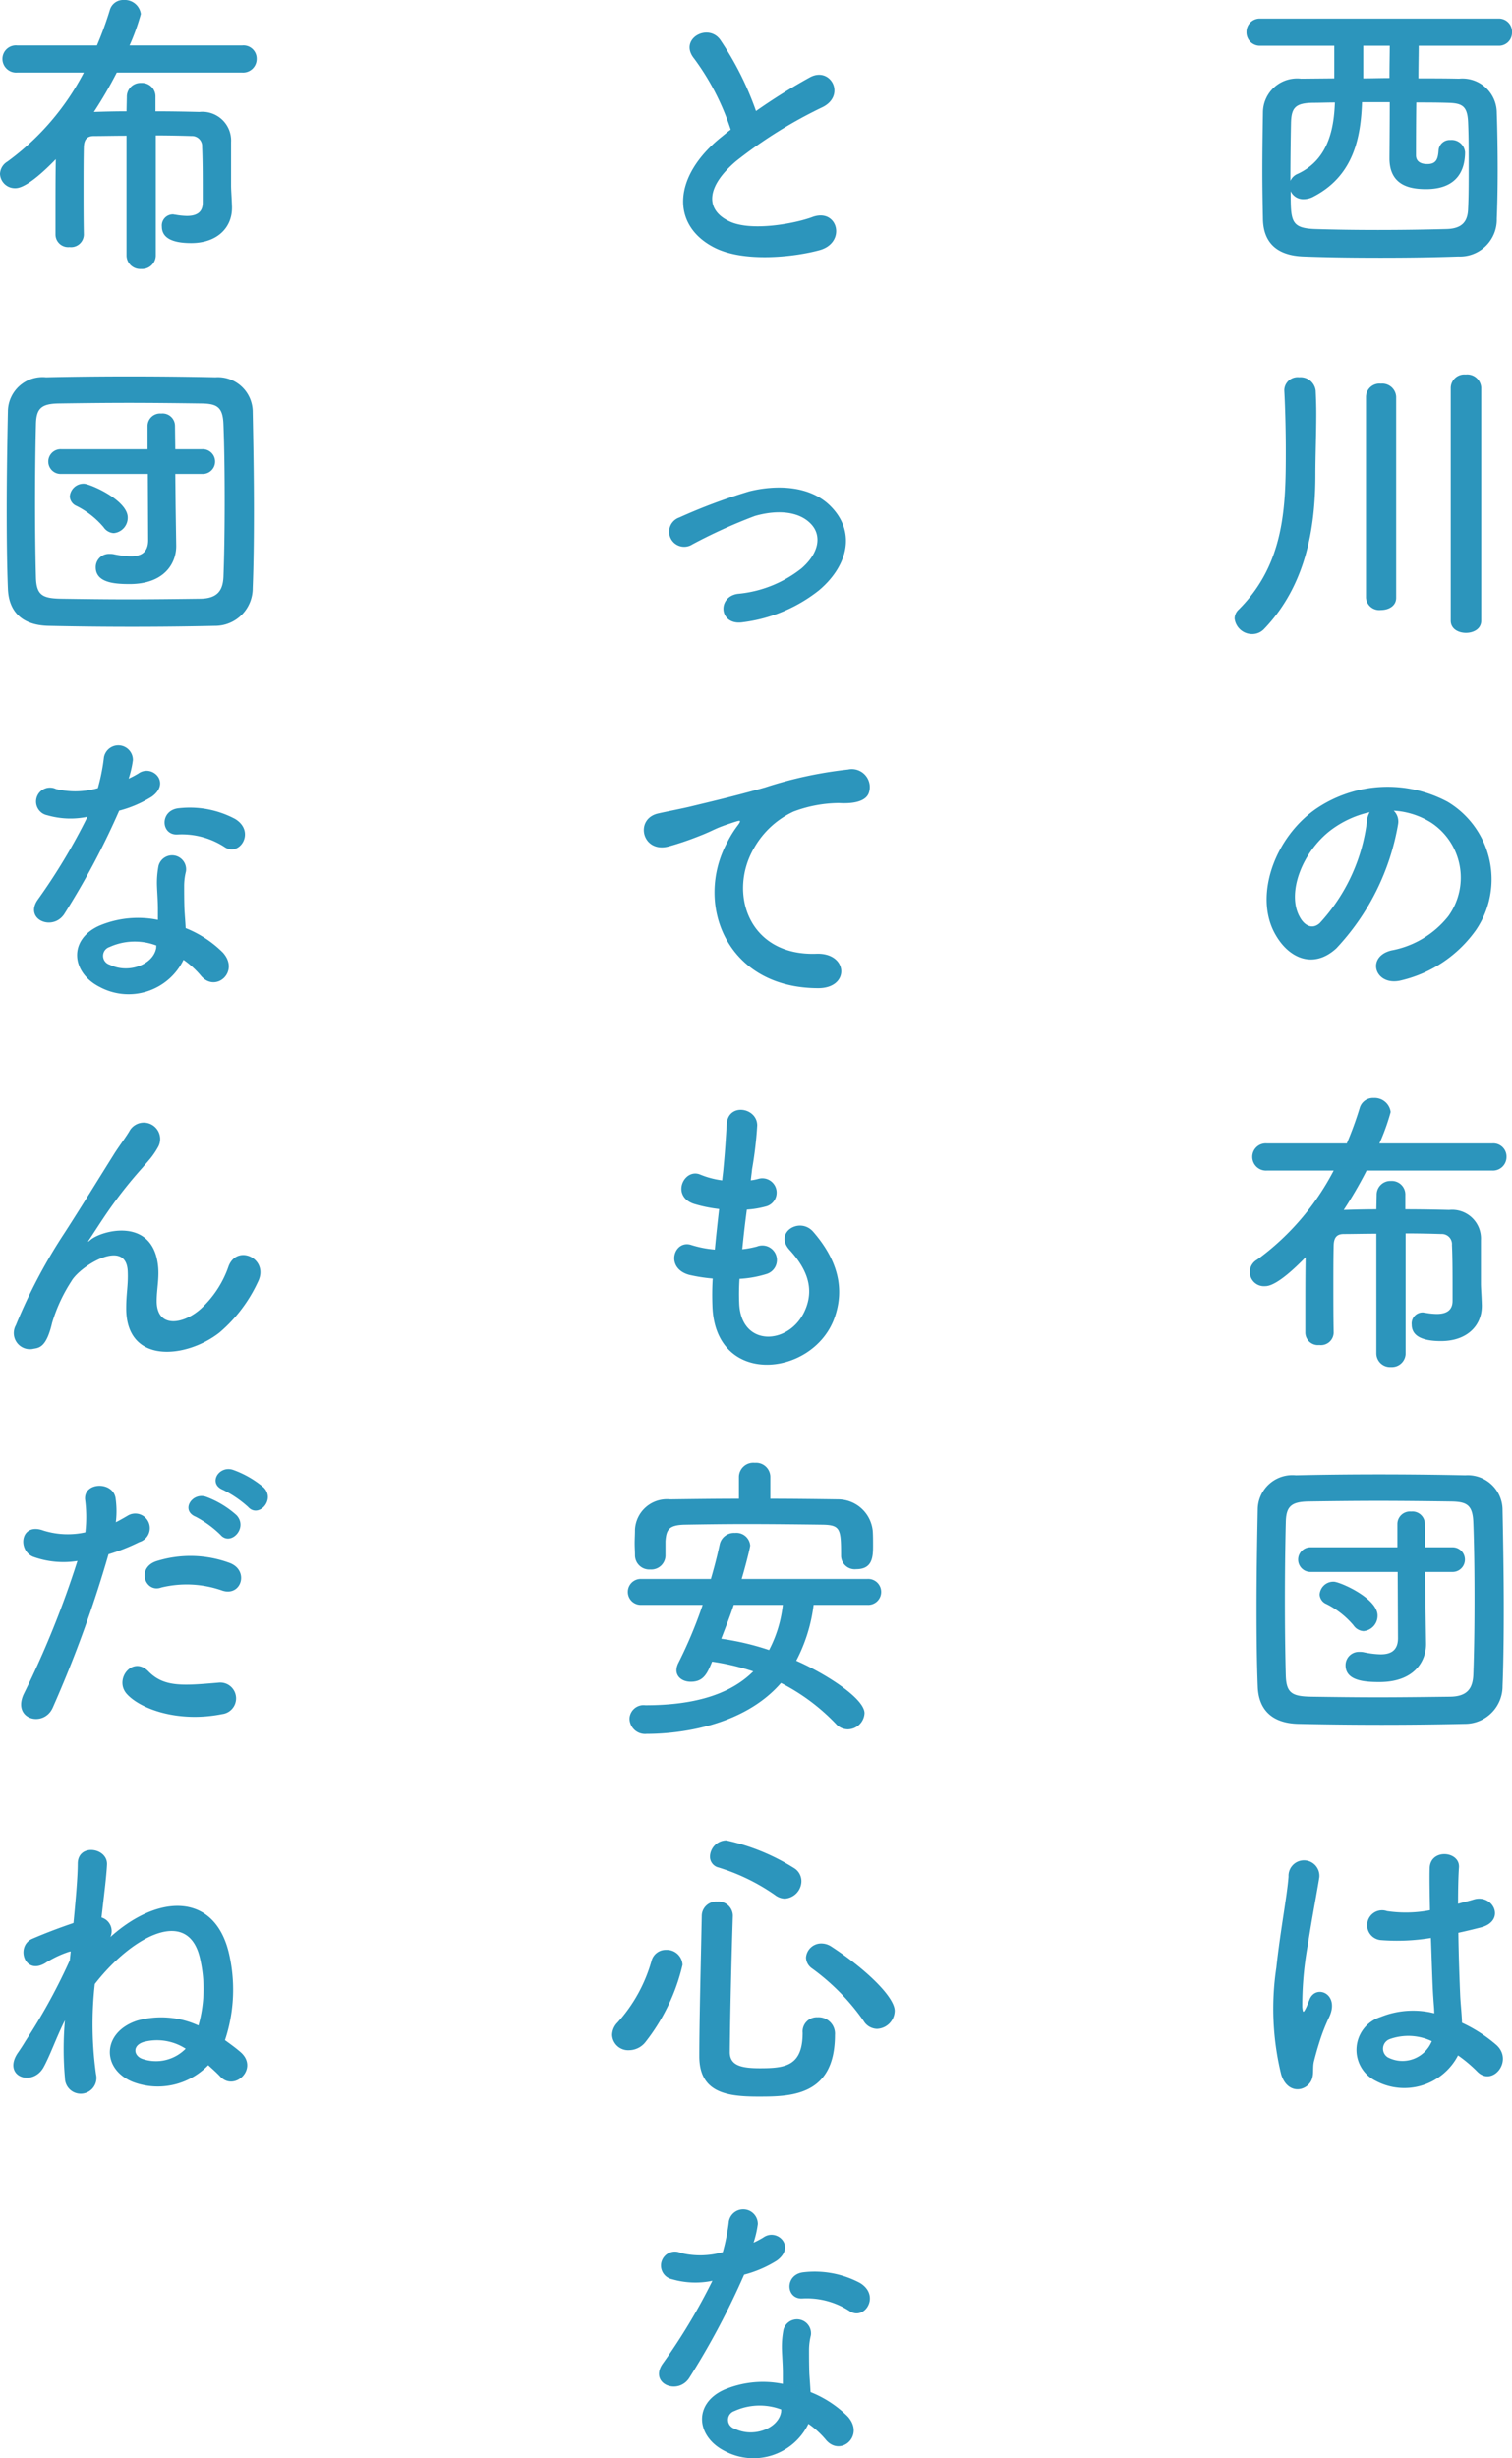
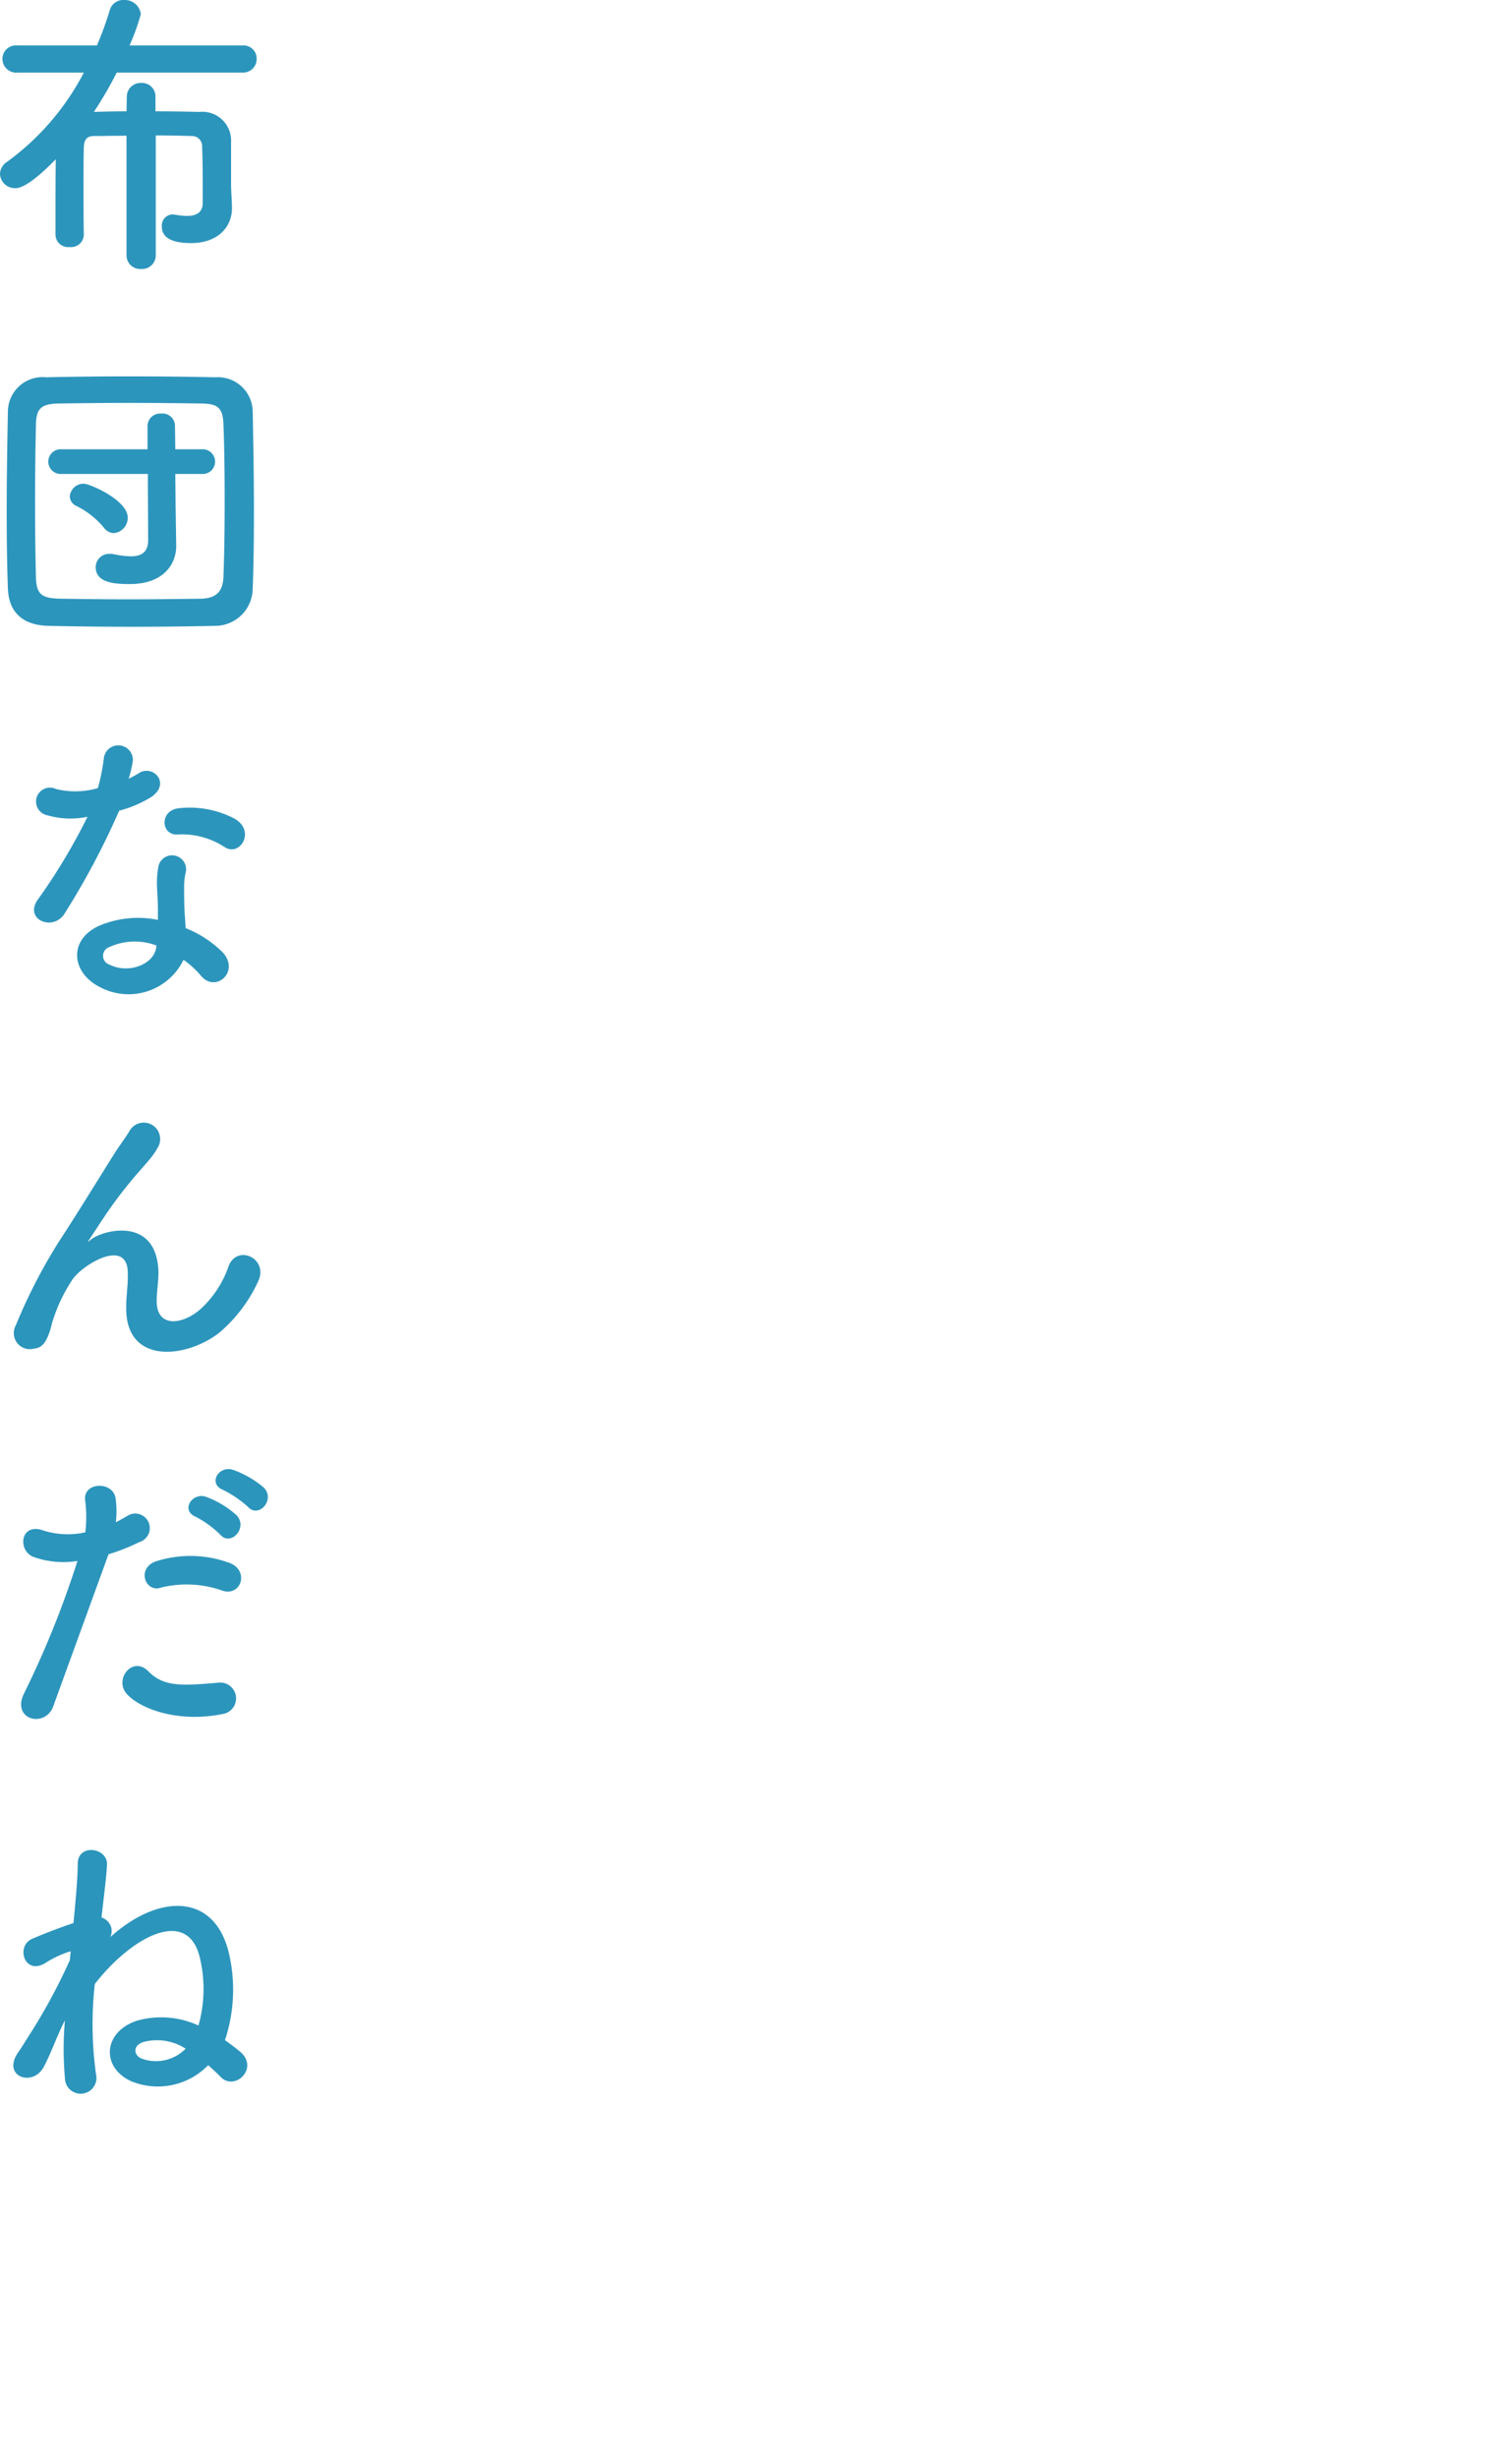
<svg xmlns="http://www.w3.org/2000/svg" width="99.2" height="161.183" viewBox="0 0 99.2 161.183">
  <g id="グループ_800" data-name="グループ 800" transform="translate(-42.52 -7445.62)">
-     <path id="パス_7012" data-name="パス 7012" d="M8.46-7.88c-.2.14-.38.3-.58.46C4.64-4.84,4.52-1.6,7.4-.14c1.98,1,5.32.6,6.9.16,1.78-.5,1.18-2.8-.5-2.16-1.2.44-4.06.96-5.46.26-1.56-.76-1.5-2.26.48-3.94A30.062,30.062,0,0,1,14.5-9.36c1.54-.78.5-2.7-.86-1.94a38.152,38.152,0,0,0-3.52,2.2,20.3,20.3,0,0,0-2.34-4.66c-.8-1.14-2.76-.06-1.72,1.22A16.264,16.264,0,0,1,8.46-7.88Zm5.78,30.22c1.82-1.52,2.5-3.74.82-5.48-1.4-1.46-3.7-1.44-5.38-1.02a36.96,36.96,0,0,0-4.6,1.72.986.986,0,1,0,.86,1.76,34.339,34.339,0,0,1,4.1-1.86c1.3-.38,2.88-.4,3.74.58.6.68.54,1.78-.66,2.84a7.857,7.857,0,0,1-4.2,1.68c-1.38.2-1.22,2.12.36,1.86A10.051,10.051,0,0,0,14.24,22.34Zm-.06,26.08c2.12.02,2-2.34-.1-2.26-4.48.16-5.82-4.04-4.06-6.98a5.764,5.764,0,0,1,2.56-2.34,8.6,8.6,0,0,1,2.98-.56c1.4.08,1.84-.32,1.96-.66a1.179,1.179,0,0,0-1.36-1.54,26.928,26.928,0,0,0-5.46,1.18c-2.04.58-3.78.98-4.76,1.22-.64.16-1.8.38-2.22.48-1.6.34-1.08,2.64.68,2.16a18.973,18.973,0,0,0,1.8-.6c1.36-.52,1.02-.52,2.52-1,.38-.12.48-.14.16.28a6.911,6.911,0,0,0-.64,1.04C6.06,42.86,8.14,48.4,14.18,48.42ZM9.04,67.48a7.2,7.2,0,0,0,1.78-.32.956.956,0,1,0-.64-1.8,6.816,6.816,0,0,1-.96.18c.08-.84.18-1.7.3-2.6a6.214,6.214,0,0,0,1.22-.2.939.939,0,1,0-.46-1.82,3.685,3.685,0,0,1-.5.1c.02-.24.06-.48.08-.72a25.19,25.19,0,0,0,.34-2.88c0-1.18-1.9-1.5-2-.1-.06.94-.1,1.7-.22,2.96-.02.24-.06.5-.08.74a5.653,5.653,0,0,1-1.44-.38c-1.06-.44-1.94,1.4-.42,1.92a9.112,9.112,0,0,0,1.66.34c-.1.9-.2,1.78-.28,2.66a7.009,7.009,0,0,1-1.54-.3c-1.14-.38-1.76,1.52-.14,1.96a10.9,10.9,0,0,0,1.54.24c-.04.62-.04,1.22-.02,1.78.16,5.34,6.54,4.68,7.98.88.76-2.02.2-3.92-1.36-5.72-.88-1.02-2.6.04-1.56,1.18,1.12,1.22,1.68,2.54.98,4.04-1.04,2.22-4.16,2.34-4.28-.52A14.818,14.818,0,0,1,9.04,67.48Zm2.02,12.96a.936.936,0,0,0-1.02-.9.943.943,0,0,0-1.04.9V81.9c-1.52,0-3.02.02-4.52.04a2.1,2.1,0,0,0-2.3,1.98c0,.32-.02.62-.02.9,0,.26.02.52.02.78a.938.938,0,0,0,1,.94.932.932,0,0,0,1-.9v-.96c.06-.74.2-1.06,1.28-1.08,1.2-.02,2.58-.04,3.98-.04,1.72,0,3.48.02,5.04.04,1.18.02,1.22.28,1.22,2.02v.04a.9.9,0,0,0,1,.86c1.06,0,1.1-.8,1.1-1.54,0-.32,0-.66-.02-.96a2.292,2.292,0,0,0-2.24-2.08c-1.5-.02-3-.04-4.48-.04Zm6.38,8.42a.851.851,0,1,0,0-1.7H9.18c.28-.94.56-2.08.56-2.2a.909.909,0,0,0-1-.82.961.961,0,0,0-1,.74c-.16.76-.36,1.52-.58,2.28H2.56a.85.85,0,1,0,0,1.7H6.62a29.069,29.069,0,0,1-1.6,3.82,1.122,1.122,0,0,0-.12.46c0,.48.44.76.94.76.84,0,1.08-.54,1.4-1.32a15.682,15.682,0,0,1,2.7.64c-1.6,1.6-4.08,2.22-7.08,2.22a.923.923,0,0,0-1.04.88,1.023,1.023,0,0,0,1.12,1c2.14,0,6.36-.5,8.82-3.34a13.375,13.375,0,0,1,3.62,2.7,1.055,1.055,0,0,0,.76.34,1.116,1.116,0,0,0,1.1-1.06c0-.96-2.52-2.58-4.48-3.44a10.628,10.628,0,0,0,1.14-3.66Zm-5.56,0a8.312,8.312,0,0,1-.9,2.96,17.447,17.447,0,0,0-3.14-.74c.28-.74.58-1.48.82-2.22ZM12,108.12a1.159,1.159,0,0,0,1.1-1.14,1.012,1.012,0,0,0-.42-.82,13.858,13.858,0,0,0-4.52-1.86,1.093,1.093,0,0,0-1.06,1.06.727.727,0,0,0,.56.72,13.229,13.229,0,0,1,3.7,1.8A1.11,1.11,0,0,0,12,108.12Zm6.06,8.54a1.205,1.205,0,0,0,1.16-1.18c0-.9-1.86-2.72-4.16-4.22a1.193,1.193,0,0,0-.64-.2,1,1,0,0,0-1.02.92.9.9,0,0,0,.4.72,14.528,14.528,0,0,1,3.38,3.44A1.053,1.053,0,0,0,18.06,116.66Zm-2.76.4a1.077,1.077,0,0,0-1.14-1.16.933.933,0,0,0-.98,1.02c0,2.18-1.14,2.32-2.8,2.32-1.28,0-1.98-.2-1.98-1.06.02-2.26.1-5.84.2-8.92v-.04a.936.936,0,0,0-1.02-.9.943.943,0,0,0-1.02.94c-.06,3.08-.16,6.94-.16,9.2,0,2.38,1.8,2.64,3.86,2.64C12.34,121.1,15.3,121.1,15.3,117.06Zm-12.46.5a12.923,12.923,0,0,0,2.46-5.1,1.03,1.03,0,0,0-1.08-.98.962.962,0,0,0-.96.74,10.129,10.129,0,0,1-2.22,4.02,1.194,1.194,0,0,0-.36.82,1.053,1.053,0,0,0,1.1,1A1.394,1.394,0,0,0,2.84,117.56Zm13.44,17.62c.98.62,2.02-1.04.66-1.86a6.326,6.326,0,0,0-3.68-.7c-1.28.12-1.2,1.78-.1,1.72A5.141,5.141,0,0,1,16.28,135.18Zm-9.02-2a39.033,39.033,0,0,1-3.28,5.46c-.88,1.3,1.04,2.08,1.78.88a50.539,50.539,0,0,0,3.58-6.74,7.64,7.64,0,0,0,2.14-.92c1.28-.92.02-2.16-.88-1.52a6.2,6.2,0,0,1-.64.34,6.725,6.725,0,0,0,.28-1.22.958.958,0,0,0-1.9-.18,12.9,12.9,0,0,1-.4,2.02,5.339,5.339,0,0,1-2.74.06.915.915,0,1,0-.58,1.72A5.472,5.472,0,0,0,7.26,133.18Zm6.3,9.38a5.792,5.792,0,0,1,1.14,1.04c.96,1.16,2.58-.26,1.44-1.52a7.256,7.256,0,0,0-2.44-1.6c-.02-.44-.06-.86-.08-1.24-.02-.58-.02-1.08-.02-1.54a3.99,3.99,0,0,1,.12-.94.919.919,0,0,0-1.8-.36,5.965,5.965,0,0,0-.1,1.34c.02.5.06,1,.06,1.5v.7a6.538,6.538,0,0,0-3.84.38c-2.06.92-1.84,3.08.02,4.02A4.006,4.006,0,0,0,13.56,142.56Zm-1.78-.94c-.02.06,0,.14-.02.2-.22,1.08-1.84,1.66-3.04,1.06a.607.607,0,0,1-.02-1.16A4.01,4.01,0,0,1,11.78,141.62Z" transform="translate(82 7462)" fill="#2c95bc" />
-     <path id="パス_7013" data-name="パス 7013" d="M17.82-13.38a.855.855,0,0,0,.9-.88.859.859,0,0,0-.9-.9H2.22a.872.872,0,0,0-.92.88.876.876,0,0,0,.92.9H7.06v2.14l-2.18.02a2.241,2.241,0,0,0-2.5,2.18c-.02,1.28-.04,2.58-.04,3.88,0,1.06.02,2.14.04,3.18C2.42-.5,3.26.38,5.06.44c1.6.06,3.3.08,5.02.08,1.7,0,3.44-.02,5.12-.08a2.416,2.416,0,0,0,2.52-2.48c.04-.96.06-2.06.06-3.18,0-1.28-.02-2.58-.06-3.76a2.254,2.254,0,0,0-2.48-2.24c-.86-.02-1.74-.02-2.66-.02,0-.8.02-1.6.02-2.14Zm-7.12,0c0,.54-.02,1.32-.02,2.12-.58,0-1.14.02-1.72.02v-2.14Zm0,3.7c0,1.46-.02,3.44-.02,3.68,0,1.82,1.4,2.02,2.4,2.02,2.2,0,2.56-1.44,2.56-2.42a.882.882,0,0,0-.96-.8.735.735,0,0,0-.78.7c-.04.56-.16.88-.74.88-.32,0-.74-.1-.74-.58,0-.24,0-2.06.02-3.46.66,0,1.32,0,1.98.02,1,.02,1.38.16,1.42,1.3.04.92.04,1.9.04,2.88,0,.96,0,1.92-.04,2.76-.02.82-.36,1.32-1.44,1.34-1.48.04-3,.06-4.46.06S7.08-1.32,5.8-1.36c-1.6-.06-1.6-.52-1.6-2.48a.9.9,0,0,0,.84.52,1.384,1.384,0,0,0,.68-.18C8.36-4.88,8.8-7.42,8.88-9.68Zm-3.6.02c-.06,1.58-.36,3.72-2.44,4.68a.9.9,0,0,0-.48.46c0-1.34.02-2.76.04-3.76.02-1.02.26-1.34,1.44-1.36C6.12-9.64,6.6-9.66,7.1-9.66Zm7.6,33.98c0,.54.5.8,1,.8s1-.26,1-.8V9.04a.92.92,0,0,0-1.02-.86.894.894,0,0,0-.98.86Zm-5.56-1.5a.874.874,0,0,0,.98.8c.5,0,1-.26,1-.8V9.64a.913.913,0,0,0-1-.86.884.884,0,0,0-.98.86ZM2.46,24.86c2.98-3.1,3.36-7.24,3.36-10.14,0-1.12.06-2.64.06-3.98,0-.54-.02-1.06-.04-1.5a1,1,0,0,0-1.08-.88.878.878,0,0,0-.98.82v.06c.06,1.06.1,2.62.1,3.9,0,3.6-.04,7.42-3.1,10.46a.81.81,0,0,0-.26.58A1.156,1.156,0,0,0,1.68,25.2,1.064,1.064,0,0,0,2.46,24.86Zm8.5,11.92a5.188,5.188,0,0,1,2.48.8,4.317,4.317,0,0,1,1.1,6.12,6.2,6.2,0,0,1-3.72,2.24c-1.72.4-1.1,2.42.66,1.96a8.361,8.361,0,0,0,4.88-3.3,5.919,5.919,0,0,0-1.86-8.4,8.356,8.356,0,0,0-8.64.46c-2.68,1.86-4.02,5.58-2.76,8.06.88,1.72,2.56,2.5,4.1,1.08a15.753,15.753,0,0,0,4.04-8.1A1,1,0,0,0,10.96,36.78Zm-1.58.1a1.415,1.415,0,0,0-.18.62,12.016,12.016,0,0,1-3.1,6.66c-.5.44-1.02.14-1.32-.44-.84-1.54.16-4.2,2.02-5.64A6.627,6.627,0,0,1,9.38,36.88Zm.44,35.46a.9.9,0,0,0,.96.92.9.9,0,0,0,.96-.92V64.5c.88,0,1.72.02,2.34.04a.665.665,0,0,1,.7.72c.04.84.04,1.98.04,2.78v.88c0,.68-.48.86-1.04.86a4.656,4.656,0,0,1-.76-.08c-.06,0-.1-.02-.16-.02a.725.725,0,0,0-.72.8c0,.74.68,1.08,1.92,1.08,1.72,0,2.68-1.02,2.68-2.3V69.2c-.02-.7-.06-1.08-.06-1.4V64.94a1.887,1.887,0,0,0-2.08-1.98c-.8-.02-1.82-.04-2.88-.04v-.94a.885.885,0,0,0-.94-.92.9.9,0,0,0-.94.92l-.02.94c-.8,0-1.52.02-2.14.04a27.164,27.164,0,0,0,1.5-2.58h8.24a.893.893,0,0,0,.94-.9.866.866,0,0,0-.94-.88h-7.4a14.437,14.437,0,0,0,.74-2.06,1.063,1.063,0,0,0-1.12-.92.907.907,0,0,0-.92.68,22.963,22.963,0,0,1-.84,2.3H2.64a.884.884,0,0,0-.96.88.9.9,0,0,0,.96.9H7.02A16.822,16.822,0,0,1,2,66.22a.929.929,0,0,0,.52,1.74c.2,0,.86-.04,2.66-1.9-.02,1.14-.02,2.3-.02,3.48v1.48a.831.831,0,0,0,.92.8.838.838,0,0,0,.94-.8V71C7,70,7,68.98,7,68s0-1.92.02-2.74c.02-.48.2-.72.66-.72.56,0,1.32-.02,2.14-.02ZM18.1,94.18c.06-1.52.08-3.26.08-5.06,0-2.18-.04-4.44-.08-6.48a2.283,2.283,0,0,0-2.44-2.28c-1.88-.04-3.78-.06-5.66-.06s-3.72.02-5.46.06a2.274,2.274,0,0,0-2.5,2.18c-.04,1.96-.08,4.28-.08,6.54,0,1.86.02,3.66.08,5.16.06,1.48.92,2.38,2.66,2.42,1.8.04,3.64.06,5.48.06s3.68-.02,5.44-.06A2.467,2.467,0,0,0,18.1,94.18Zm-1.92-.72c-.04.86-.38,1.4-1.5,1.42-1.62.02-3.22.04-4.74.04-1.54,0-3-.02-4.38-.04-1.24-.02-1.64-.22-1.68-1.36-.04-1.5-.06-3.2-.06-4.94s.02-3.52.06-5.14c.02-1.02.34-1.34,1.48-1.36,1.4-.02,2.98-.04,4.62-.04,1.62,0,3.28.02,4.78.04.98.02,1.38.22,1.42,1.36.06,1.54.08,3.26.08,4.98S16.24,91.86,16.18,93.46Zm-4.94-2.42c0,.82-.48,1.06-1.14,1.06a5.9,5.9,0,0,1-1.12-.14,1.141,1.141,0,0,0-.26-.02.872.872,0,0,0-.92.88c0,1.02,1.26,1.1,2.22,1.1,2.32,0,3.06-1.4,3.06-2.48V91.4l-.04-2.68-.02-2.02h1.76a.811.811,0,1,0,0-1.62H13.02L13,83.54a.814.814,0,0,0-.9-.8.825.825,0,0,0-.9.8v1.54H5.54a.811.811,0,1,0,0,1.62h5.68Zm-2.26-.46a1.009,1.009,0,0,0,.92-1.02c0-1.14-2.48-2.22-2.88-2.22a.9.9,0,0,0-.92.84.71.71,0,0,0,.44.62,5.6,5.6,0,0,1,1.78,1.4A.857.857,0,0,0,8.98,90.58Zm6.2,27.82a9.212,9.212,0,0,1,1.24,1.04c1,1.06,2.42-.68,1.28-1.72a9.549,9.549,0,0,0-2.26-1.46c-.02-.64-.1-1.3-.12-1.8-.04-.98-.1-2.54-.12-4.1.48-.1.96-.22,1.44-.34,1.72-.42.86-2.24-.44-1.84-.32.1-.68.18-1.02.28,0-.98.02-1.82.06-2.38.08-1.08-1.88-1.26-1.92.04-.02.62,0,1.64.02,2.76a8.4,8.4,0,0,1-2.82.06.979.979,0,1,0-.4,1.9,13.743,13.743,0,0,0,3.28-.14c.06,1.58.1,3.12.16,3.94.02.38.06.68.06,1a5.687,5.687,0,0,0-3.52.24,2.264,2.264,0,0,0-.3,4.2A3.972,3.972,0,0,0,15.18,118.4Zm-9.84,1.94c.5-.48.24-1.04.4-1.6.08-.32.2-.76.36-1.26a12.238,12.238,0,0,1,.62-1.58c.72-1.5-.8-2.18-1.26-1.22-.04.1-.18.46-.24.58-.2.4-.22.34-.26-.02a22.263,22.263,0,0,1,.38-4.18c.26-1.7.6-3.44.74-4.34a1.013,1.013,0,1,0-2.02-.04c-.1,1.3-.54,3.54-.8,5.96a18.092,18.092,0,0,0,.32,7.02C3.92,120.74,4.82,120.82,5.34,120.34Zm8.12-2.88a2.076,2.076,0,0,1-2.9,1.06.668.668,0,0,1,.12-1.18,3.609,3.609,0,0,1,2.76.12Z" transform="translate(123 7462)" fill="#2c95bc" />
-     <path id="パス_7011" data-name="パス 7011" d="M9.82.34a.9.9,0,0,0,.96.92.9.9,0,0,0,.96-.92V-7.5c.88,0,1.72.02,2.34.04a.665.665,0,0,1,.7.72c.04.84.04,1.98.04,2.78v.88c0,.68-.48.86-1.04.86a4.656,4.656,0,0,1-.76-.08c-.06,0-.1-.02-.16-.02a.725.725,0,0,0-.72.8c0,.74.68,1.08,1.92,1.08,1.72,0,2.68-1.02,2.68-2.3V-2.8c-.02-.7-.06-1.08-.06-1.4V-7.06A1.887,1.887,0,0,0,14.6-9.04c-.8-.02-1.82-.04-2.88-.04v-.94a.885.885,0,0,0-.94-.92.9.9,0,0,0-.94.92l-.02.94c-.8,0-1.52.02-2.14.04a27.164,27.164,0,0,0,1.5-2.58h8.24a.893.893,0,0,0,.94-.9.866.866,0,0,0-.94-.88h-7.4a14.437,14.437,0,0,0,.74-2.06,1.063,1.063,0,0,0-1.12-.92.907.907,0,0,0-.92.68,22.963,22.963,0,0,1-.84,2.3H2.64a.884.884,0,0,0-.96.88.9.9,0,0,0,.96.9H7.02A16.822,16.822,0,0,1,2-5.78a.978.978,0,0,0-.48.8.979.979,0,0,0,1,.94c.2,0,.86-.04,2.66-1.9-.02,1.14-.02,2.3-.02,3.48V-.98a.831.831,0,0,0,.92.8.838.838,0,0,0,.94-.8V-1C7-2,7-3.02,7-4s0-1.92.02-2.74c.02-.48.2-.72.66-.72.56,0,1.32-.02,2.14-.02ZM18.1,22.18c.06-1.52.08-3.26.08-5.06,0-2.18-.04-4.44-.08-6.48a2.283,2.283,0,0,0-2.44-2.28C13.78,8.32,11.88,8.3,10,8.3s-3.72.02-5.46.06a2.274,2.274,0,0,0-2.5,2.18c-.04,1.96-.08,4.28-.08,6.54,0,1.86.02,3.66.08,5.16.06,1.48.92,2.38,2.66,2.42,1.8.04,3.64.06,5.48.06s3.68-.02,5.44-.06A2.467,2.467,0,0,0,18.1,22.18Zm-1.92-.72c-.04.86-.38,1.4-1.5,1.42-1.62.02-3.22.04-4.74.04-1.54,0-3-.02-4.38-.04-1.24-.02-1.64-.22-1.68-1.36-.04-1.5-.06-3.2-.06-4.94s.02-3.52.06-5.14c.02-1.02.34-1.34,1.48-1.36,1.4-.02,2.98-.04,4.62-.04,1.62,0,3.28.02,4.78.04.98.02,1.38.22,1.42,1.36.06,1.54.08,3.26.08,4.98S16.24,19.86,16.18,21.46Zm-4.94-2.42c0,.82-.48,1.06-1.14,1.06a5.9,5.9,0,0,1-1.12-.14,1.14,1.14,0,0,0-.26-.02.872.872,0,0,0-.92.88c0,1.02,1.26,1.1,2.22,1.1,2.32,0,3.06-1.4,3.06-2.48V19.4l-.04-2.68-.02-2.02h1.76a.811.811,0,1,0,0-1.62H13.02L13,11.54a.814.814,0,0,0-.9-.8.825.825,0,0,0-.9.8v1.54H5.54a.811.811,0,1,0,0,1.62h5.68Zm-2.26-.46a1.009,1.009,0,0,0,.92-1.02c0-1.14-2.48-2.22-2.88-2.22a.9.9,0,0,0-.92.84.71.71,0,0,0,.44.62,5.6,5.6,0,0,1,1.78,1.4A.857.857,0,0,0,8.98,18.58Zm7.3,20.6c.98.62,2.02-1.04.66-1.86a6.326,6.326,0,0,0-3.68-.7c-1.28.12-1.2,1.78-.1,1.72A5.141,5.141,0,0,1,16.28,39.18Zm-9.02-2a39.033,39.033,0,0,1-3.28,5.46c-.88,1.3,1.04,2.08,1.78.88a50.538,50.538,0,0,0,3.58-6.74,7.64,7.64,0,0,0,2.14-.92c1.28-.92.02-2.16-.88-1.52a6.206,6.206,0,0,1-.64.34,6.725,6.725,0,0,0,.28-1.22.958.958,0,0,0-1.9-.18,12.9,12.9,0,0,1-.4,2.02,5.339,5.339,0,0,1-2.74.06.915.915,0,1,0-.58,1.72A5.472,5.472,0,0,0,7.26,37.18Zm6.3,9.38A5.792,5.792,0,0,1,14.7,47.6c.96,1.16,2.58-.26,1.44-1.52a7.256,7.256,0,0,0-2.44-1.6c-.02-.44-.06-.86-.08-1.24-.02-.58-.02-1.08-.02-1.54a3.99,3.99,0,0,1,.12-.94.919.919,0,0,0-1.8-.36,5.965,5.965,0,0,0-.1,1.34c.02.5.06,1,.06,1.5v.7a6.539,6.539,0,0,0-3.84.38c-2.06.92-1.84,3.08.02,4.02A4.006,4.006,0,0,0,13.56,46.56Zm-1.78-.94c-.02.06,0,.14-.02.2-.22,1.08-1.84,1.66-3.04,1.06a.607.607,0,0,1-.02-1.16A4.01,4.01,0,0,1,11.78,45.62ZM15.92,71a9.705,9.705,0,0,0,2.52-3.32c.76-1.5-1.34-2.52-1.92-1.04a6.779,6.779,0,0,1-1.82,2.8c-1.18,1.06-2.9,1.28-2.9-.5,0-.74.16-1.42.1-2.2-.28-3.38-3.74-2.44-4.46-1.8-.14.12-.2.16-.06-.04.44-.66.84-1.3,1.36-2.04a28.789,28.789,0,0,1,2.12-2.66c.22-.26.42-.48.58-.68a5.313,5.313,0,0,0,.46-.7,1.076,1.076,0,0,0-1.86-1.08c-.22.4-.76,1.1-1.1,1.66-.98,1.56-2.02,3.26-3.18,5.06a35.251,35.251,0,0,0-3.2,6.06,1.056,1.056,0,0,0,1.18,1.54c.4-.06.84-.16,1.2-1.7A10.514,10.514,0,0,1,6.2,67.64c.56-1,3.6-2.88,3.7-.66.04.9-.1,1.46-.1,2.38C9.76,73.14,13.76,72.7,15.92,71ZM17.8,82.44c.68.76,1.82-.48,1.02-1.28A6.449,6.449,0,0,0,16.8,80c-.94-.3-1.66.92-.64,1.32A7.206,7.206,0,0,1,17.8,82.44Zm-1.82,1.82c.66.78,1.84-.44,1.06-1.28a6.187,6.187,0,0,0-1.98-1.2c-.92-.34-1.72.88-.7,1.3A6.881,6.881,0,0,1,15.98,84.26Zm.12,3.66c1.26.42,1.8-1.34.46-1.82a7.424,7.424,0,0,0-4.8-.1c-1.32.46-.7,2.1.34,1.72A7.033,7.033,0,0,1,16.1,87.92Zm0,8.1a1.038,1.038,0,1,0-.26-2.06c-2.34.2-3.56.3-4.58-.74-1.04-1.06-2.28.52-1.42,1.48C10.72,95.68,13.2,96.6,16.1,96.02ZM8.64,85.54a12.881,12.881,0,0,0,2.02-.8.954.954,0,1,0-.78-1.72c-.24.14-.48.28-.76.42a6.086,6.086,0,0,0-.02-1.6c-.2-1.1-2.08-1.04-2,.1a8.716,8.716,0,0,1,.02,2.16,5.346,5.346,0,0,1-2.76-.12c-1.5-.54-1.7,1.28-.68,1.72a5.833,5.833,0,0,0,2.92.28,61.908,61.908,0,0,1-3.5,8.68c-.84,1.7,1.28,2.28,1.88.94A78.671,78.671,0,0,0,8.64,85.54ZM6.1,112.16a38.035,38.035,0,0,1-2.5,4.66l-.42.66c-.18.3-.34.54-.52.8-.98,1.52,1.02,2.22,1.74.86.46-.86.84-1.98,1.38-3.04a21.32,21.32,0,0,0,0,3.78,1.034,1.034,0,1,0,2.04-.24,23.735,23.735,0,0,1-.08-5.92c2.44-3.14,6.18-5.14,6.92-1.6a8.785,8.785,0,0,1-.12,4.32,5.86,5.86,0,0,0-4.02-.32c-2.32.76-2.36,3.18-.28,4.02a4.606,4.606,0,0,0,4.94-1.1c.26.24.54.48.8.76.94.98,2.52-.54,1.34-1.6-.32-.28-.68-.54-1.04-.8a10.5,10.5,0,0,0,.24-5.78c-.96-3.86-4.58-3.84-7.76-.98a.928.928,0,0,0-.58-1.28c.16-1.44.32-2.66.36-3.46.06-1.12-1.9-1.42-1.92-.08,0,.84-.12,2.26-.28,3.9-.94.32-1.84.66-2.72,1.04-1.08.48-.5,2.42.88,1.58a6.653,6.653,0,0,1,1.56-.74.866.866,0,0,0,.1-.02Zm7.6,5.8a2.728,2.728,0,0,1-2.86.66c-.54-.2-.66-.86.1-1.1A3.463,3.463,0,0,1,13.7,117.96Z" transform="translate(41 7462)" fill="#2c95bc" />
+     <path id="パス_7011" data-name="パス 7011" d="M9.82.34a.9.9,0,0,0,.96.92.9.9,0,0,0,.96-.92V-7.5c.88,0,1.72.02,2.34.04a.665.665,0,0,1,.7.72c.04.84.04,1.98.04,2.78v.88c0,.68-.48.86-1.04.86a4.656,4.656,0,0,1-.76-.08c-.06,0-.1-.02-.16-.02a.725.725,0,0,0-.72.8c0,.74.68,1.08,1.92,1.08,1.72,0,2.68-1.02,2.68-2.3V-2.8c-.02-.7-.06-1.08-.06-1.4V-7.06A1.887,1.887,0,0,0,14.6-9.04c-.8-.02-1.82-.04-2.88-.04v-.94a.885.885,0,0,0-.94-.92.9.9,0,0,0-.94.92l-.02.94c-.8,0-1.52.02-2.14.04a27.164,27.164,0,0,0,1.5-2.58h8.24a.893.893,0,0,0,.94-.9.866.866,0,0,0-.94-.88h-7.4a14.437,14.437,0,0,0,.74-2.06,1.063,1.063,0,0,0-1.12-.92.907.907,0,0,0-.92.68,22.963,22.963,0,0,1-.84,2.3H2.64a.884.884,0,0,0-.96.88.9.9,0,0,0,.96.9H7.02A16.822,16.822,0,0,1,2-5.78a.978.978,0,0,0-.48.8.979.979,0,0,0,1,.94c.2,0,.86-.04,2.66-1.9-.02,1.14-.02,2.3-.02,3.48V-.98a.831.831,0,0,0,.92.8.838.838,0,0,0,.94-.8V-1C7-2,7-3.02,7-4s0-1.92.02-2.74c.02-.48.2-.72.66-.72.56,0,1.32-.02,2.14-.02ZM18.1,22.18c.06-1.52.08-3.26.08-5.06,0-2.18-.04-4.44-.08-6.48a2.283,2.283,0,0,0-2.44-2.28C13.78,8.32,11.88,8.3,10,8.3s-3.72.02-5.46.06a2.274,2.274,0,0,0-2.5,2.18c-.04,1.96-.08,4.28-.08,6.54,0,1.86.02,3.66.08,5.16.06,1.48.92,2.38,2.66,2.42,1.8.04,3.64.06,5.48.06s3.68-.02,5.44-.06A2.467,2.467,0,0,0,18.1,22.18Zm-1.92-.72c-.04.86-.38,1.4-1.5,1.42-1.62.02-3.22.04-4.74.04-1.54,0-3-.02-4.38-.04-1.24-.02-1.64-.22-1.68-1.36-.04-1.5-.06-3.2-.06-4.94s.02-3.52.06-5.14c.02-1.02.34-1.34,1.48-1.36,1.4-.02,2.98-.04,4.62-.04,1.62,0,3.28.02,4.78.04.98.02,1.38.22,1.42,1.36.06,1.54.08,3.26.08,4.98S16.24,19.86,16.18,21.46Zm-4.94-2.42c0,.82-.48,1.06-1.14,1.06a5.9,5.9,0,0,1-1.12-.14,1.14,1.14,0,0,0-.26-.02.872.872,0,0,0-.92.88c0,1.02,1.26,1.1,2.22,1.1,2.32,0,3.06-1.4,3.06-2.48V19.4l-.04-2.68-.02-2.02h1.76a.811.811,0,1,0,0-1.62H13.02L13,11.54a.814.814,0,0,0-.9-.8.825.825,0,0,0-.9.8v1.54H5.54a.811.811,0,1,0,0,1.62h5.68Zm-2.26-.46a1.009,1.009,0,0,0,.92-1.02c0-1.14-2.48-2.22-2.88-2.22a.9.9,0,0,0-.92.84.71.71,0,0,0,.44.62,5.6,5.6,0,0,1,1.78,1.4A.857.857,0,0,0,8.98,18.58Zm7.3,20.6c.98.62,2.02-1.04.66-1.86a6.326,6.326,0,0,0-3.68-.7c-1.28.12-1.2,1.78-.1,1.72A5.141,5.141,0,0,1,16.28,39.18Zm-9.02-2a39.033,39.033,0,0,1-3.28,5.46c-.88,1.3,1.04,2.08,1.78.88a50.538,50.538,0,0,0,3.58-6.74,7.64,7.64,0,0,0,2.14-.92c1.28-.92.02-2.16-.88-1.52a6.206,6.206,0,0,1-.64.34,6.725,6.725,0,0,0,.28-1.22.958.958,0,0,0-1.9-.18,12.9,12.9,0,0,1-.4,2.02,5.339,5.339,0,0,1-2.74.06.915.915,0,1,0-.58,1.72A5.472,5.472,0,0,0,7.26,37.18Zm6.3,9.38A5.792,5.792,0,0,1,14.7,47.6c.96,1.16,2.58-.26,1.44-1.52a7.256,7.256,0,0,0-2.44-1.6c-.02-.44-.06-.86-.08-1.24-.02-.58-.02-1.08-.02-1.54a3.99,3.99,0,0,1,.12-.94.919.919,0,0,0-1.8-.36,5.965,5.965,0,0,0-.1,1.34c.02.5.06,1,.06,1.5v.7a6.539,6.539,0,0,0-3.84.38c-2.06.92-1.84,3.08.02,4.02A4.006,4.006,0,0,0,13.56,46.56Zm-1.78-.94c-.02.06,0,.14-.02.2-.22,1.08-1.84,1.66-3.04,1.06a.607.607,0,0,1-.02-1.16A4.01,4.01,0,0,1,11.78,45.62ZM15.92,71a9.705,9.705,0,0,0,2.52-3.32c.76-1.5-1.34-2.52-1.92-1.04a6.779,6.779,0,0,1-1.82,2.8c-1.18,1.06-2.9,1.28-2.9-.5,0-.74.16-1.42.1-2.2-.28-3.38-3.74-2.44-4.46-1.8-.14.12-.2.16-.06-.04.44-.66.84-1.3,1.36-2.04a28.789,28.789,0,0,1,2.12-2.66c.22-.26.42-.48.58-.68a5.313,5.313,0,0,0,.46-.7,1.076,1.076,0,0,0-1.86-1.08c-.22.4-.76,1.1-1.1,1.66-.98,1.56-2.02,3.26-3.18,5.06a35.251,35.251,0,0,0-3.2,6.06,1.056,1.056,0,0,0,1.18,1.54c.4-.06.84-.16,1.2-1.7A10.514,10.514,0,0,1,6.2,67.64c.56-1,3.6-2.88,3.7-.66.04.9-.1,1.46-.1,2.38C9.76,73.14,13.76,72.7,15.92,71ZM17.8,82.44c.68.76,1.82-.48,1.02-1.28A6.449,6.449,0,0,0,16.8,80c-.94-.3-1.66.92-.64,1.32A7.206,7.206,0,0,1,17.8,82.44Zm-1.82,1.82c.66.78,1.84-.44,1.06-1.28a6.187,6.187,0,0,0-1.98-1.2c-.92-.34-1.72.88-.7,1.3A6.881,6.881,0,0,1,15.98,84.26Zm.12,3.66c1.26.42,1.8-1.34.46-1.82a7.424,7.424,0,0,0-4.8-.1c-1.32.46-.7,2.1.34,1.72A7.033,7.033,0,0,1,16.1,87.92Zm0,8.1a1.038,1.038,0,1,0-.26-2.06c-2.34.2-3.56.3-4.58-.74-1.04-1.06-2.28.52-1.42,1.48C10.72,95.68,13.2,96.6,16.1,96.02ZM8.64,85.54a12.881,12.881,0,0,0,2.02-.8.954.954,0,1,0-.78-1.72c-.24.14-.48.28-.76.42a6.086,6.086,0,0,0-.02-1.6c-.2-1.1-2.08-1.04-2,.1a8.716,8.716,0,0,1,.02,2.16,5.346,5.346,0,0,1-2.76-.12c-1.5-.54-1.7,1.28-.68,1.72a5.833,5.833,0,0,0,2.92.28,61.908,61.908,0,0,1-3.5,8.68c-.84,1.7,1.28,2.28,1.88.94ZM6.1,112.16a38.035,38.035,0,0,1-2.5,4.66l-.42.66c-.18.3-.34.54-.52.8-.98,1.52,1.02,2.22,1.74.86.46-.86.84-1.98,1.38-3.04a21.32,21.32,0,0,0,0,3.78,1.034,1.034,0,1,0,2.04-.24,23.735,23.735,0,0,1-.08-5.92c2.44-3.14,6.18-5.14,6.92-1.6a8.785,8.785,0,0,1-.12,4.32,5.86,5.86,0,0,0-4.02-.32c-2.32.76-2.36,3.18-.28,4.02a4.606,4.606,0,0,0,4.94-1.1c.26.24.54.48.8.76.94.98,2.52-.54,1.34-1.6-.32-.28-.68-.54-1.04-.8a10.5,10.5,0,0,0,.24-5.78c-.96-3.86-4.58-3.84-7.76-.98a.928.928,0,0,0-.58-1.28c.16-1.44.32-2.66.36-3.46.06-1.12-1.9-1.42-1.92-.08,0,.84-.12,2.26-.28,3.9-.94.32-1.84.66-2.72,1.04-1.08.48-.5,2.42.88,1.58a6.653,6.653,0,0,1,1.56-.74.866.866,0,0,0,.1-.02Zm7.6,5.8a2.728,2.728,0,0,1-2.86.66c-.54-.2-.66-.86.1-1.1A3.463,3.463,0,0,1,13.7,117.96Z" transform="translate(41 7462)" fill="#2c95bc" />
  </g>
</svg>